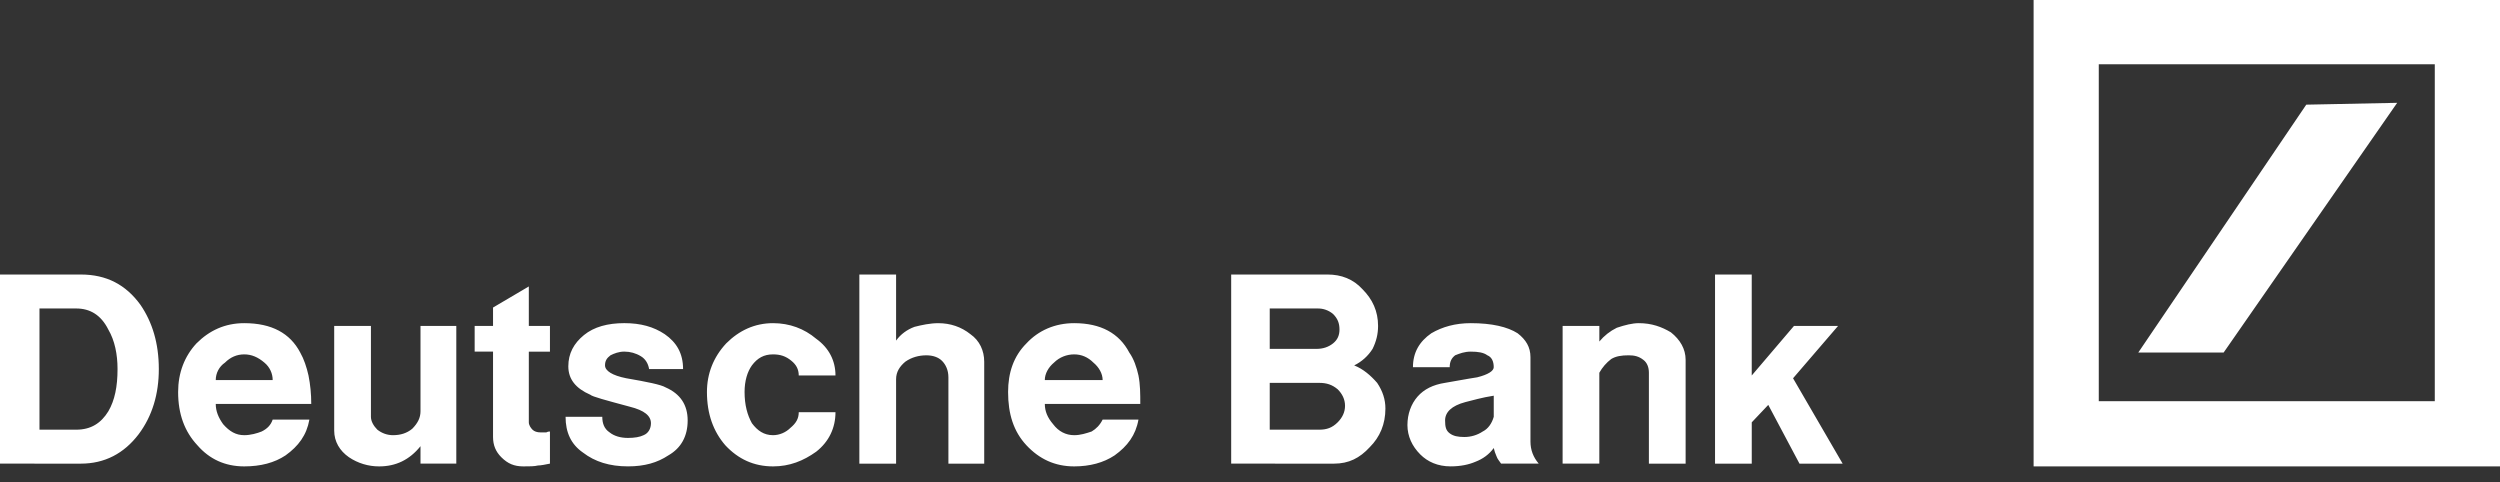
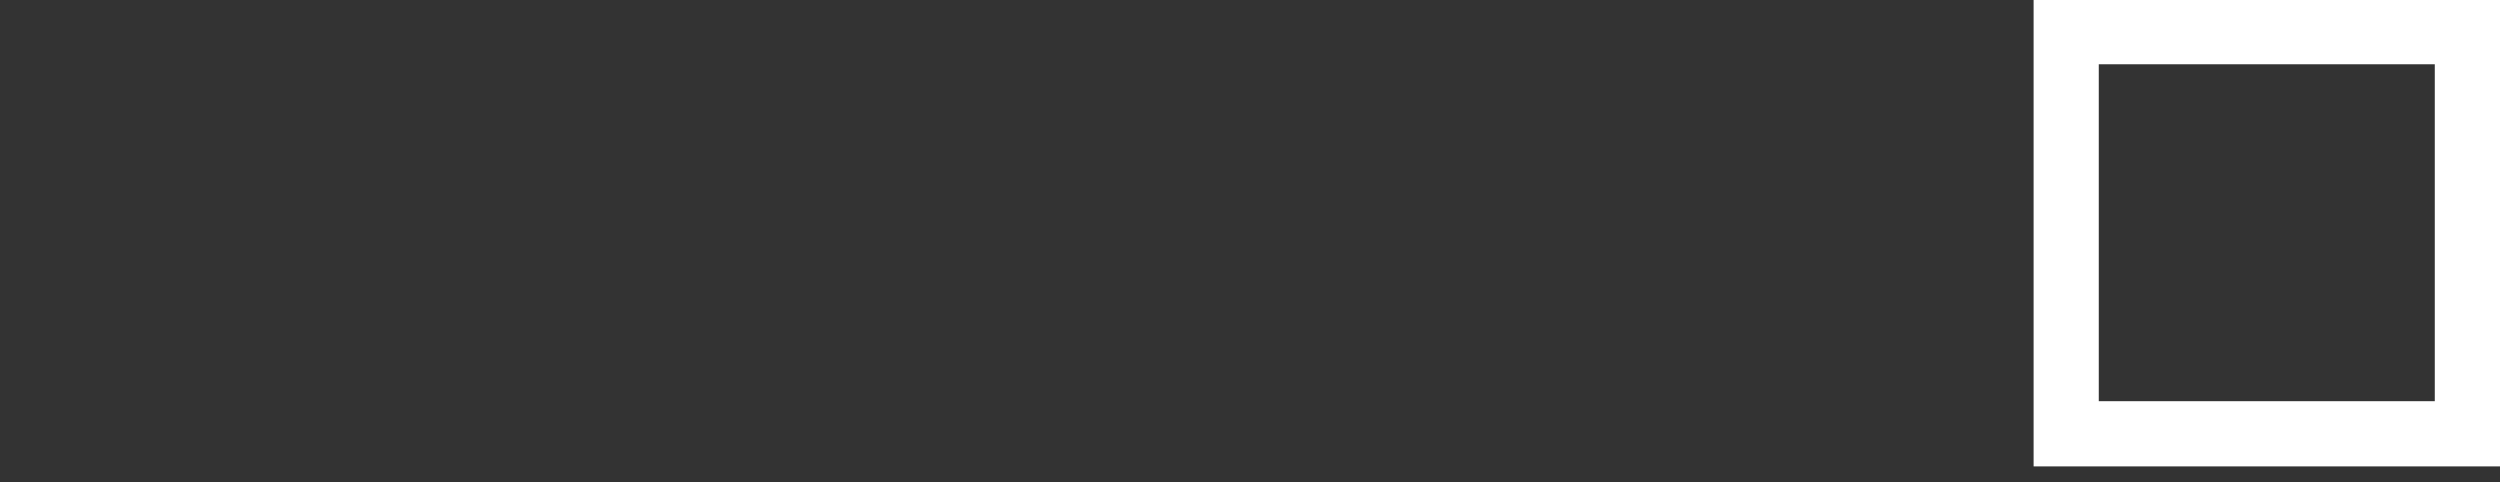
<svg xmlns="http://www.w3.org/2000/svg" width="140" height="27" viewBox="0 0 140 27" fill="none">
  <rect x="0" y="0" width="140" height="27" fill="#333333" stroke="none" />
  <path fill-rule="evenodd" clip-rule="evenodd" d="M113.882 0H140V26.118H113.882V0ZM117.531 3.599V22.467H136.348V3.599H117.531Z" fill="white" />
-   <path fill-rule="evenodd" clip-rule="evenodd" d="M119.743 19.743L129.151 5.861L134.242 5.758L124.523 19.743H119.743ZM0 25.963V15.373H4.524C5.964 15.373 7.043 15.939 7.865 17.069C8.534 18.047 8.894 19.229 8.894 20.669C8.894 22.057 8.534 23.291 7.763 24.319C6.941 25.398 5.861 25.964 4.524 25.964L0 25.963ZM2.211 17.275V24.062H4.268C5.091 24.062 5.656 23.701 6.067 23.033C6.428 22.416 6.582 21.645 6.582 20.668C6.582 19.845 6.428 19.074 6.067 18.457C5.656 17.634 5.039 17.275 4.268 17.275H2.211ZM15.27 23.496H17.326C17.172 24.37 16.71 24.987 15.99 25.502C15.373 25.913 14.602 26.118 13.677 26.118C12.597 26.118 11.723 25.706 11.055 24.936C10.334 24.164 9.975 23.186 9.975 21.953C9.975 20.875 10.334 19.949 11.003 19.229C11.723 18.508 12.597 18.097 13.677 18.097C15.219 18.097 16.247 18.663 16.813 19.743C17.019 20.102 17.173 20.564 17.276 21.027C17.378 21.542 17.43 22.056 17.43 22.622H12.082C12.082 23.033 12.237 23.392 12.494 23.752C12.854 24.164 13.214 24.37 13.677 24.37C14.036 24.37 14.396 24.266 14.653 24.164C14.962 24.011 15.168 23.805 15.27 23.496ZM12.082 21.285H15.27C15.27 20.926 15.116 20.564 14.808 20.308C14.448 20 14.088 19.845 13.677 19.845C13.265 19.845 12.905 20 12.597 20.308C12.438 20.416 12.308 20.562 12.218 20.732C12.128 20.903 12.082 21.092 12.082 21.285ZM18.715 18.252H20.772V23.341C20.772 23.599 20.926 23.856 21.131 24.062C21.388 24.266 21.697 24.37 22.006 24.37C22.416 24.37 22.777 24.266 23.085 24.011C23.394 23.701 23.548 23.393 23.548 23.033V18.252H25.553V25.963H23.548V24.987C22.931 25.757 22.16 26.118 21.235 26.118C20.63 26.121 20.039 25.942 19.538 25.603C19.023 25.244 18.715 24.729 18.715 24.113V18.252ZM29.614 16.041V18.252H30.797V19.692H29.614V23.65C29.614 23.805 29.717 23.958 29.82 24.062C29.923 24.164 30.077 24.215 30.283 24.215H30.592C30.694 24.164 30.746 24.164 30.797 24.164V25.963C30.54 26.016 30.283 26.067 30.128 26.067C29.923 26.118 29.666 26.118 29.306 26.118C28.791 26.118 28.432 25.963 28.072 25.603C27.764 25.295 27.61 24.935 27.61 24.472V19.691H26.581V18.251H27.61V17.222L29.614 16.041ZM31.672 23.341H33.728C33.728 23.701 33.831 24.011 34.139 24.215C34.396 24.421 34.756 24.524 35.168 24.524C35.528 24.524 35.836 24.473 36.042 24.37C36.299 24.266 36.453 24.011 36.453 23.701C36.453 23.29 36.093 22.981 35.27 22.776C33.934 22.416 33.162 22.21 33.06 22.107C32.237 21.748 31.826 21.233 31.826 20.514C31.826 19.794 32.134 19.228 32.7 18.765C33.265 18.303 34.037 18.096 34.962 18.096C35.888 18.096 36.607 18.302 37.224 18.713C37.893 19.176 38.252 19.793 38.252 20.667H36.35C36.298 20.358 36.144 20.101 35.887 19.948C35.608 19.778 35.288 19.689 34.961 19.69C34.653 19.69 34.396 19.793 34.19 19.895C33.984 20.049 33.881 20.203 33.881 20.46C33.881 20.769 34.293 21.026 35.064 21.181C36.247 21.385 37.018 21.54 37.275 21.694C38.098 22.055 38.509 22.672 38.509 23.546C38.509 24.42 38.149 25.089 37.43 25.5C36.812 25.911 36.093 26.117 35.168 26.117C34.139 26.117 33.316 25.859 32.648 25.345C31.98 24.884 31.672 24.215 31.672 23.341ZM43.291 26.118C42.211 26.118 41.337 25.706 40.618 24.936C39.949 24.164 39.589 23.186 39.589 21.953C39.589 20.926 39.949 20.001 40.668 19.229C41.388 18.508 42.262 18.097 43.291 18.097C44.216 18.097 45.039 18.405 45.707 18.971C46.426 19.486 46.787 20.204 46.787 21.027H44.73C44.73 20.668 44.575 20.411 44.318 20.204C44.01 19.948 43.701 19.845 43.29 19.845C42.776 19.845 42.416 20.051 42.107 20.462C41.85 20.821 41.696 21.336 41.696 21.952C41.696 22.673 41.85 23.239 42.107 23.701C42.416 24.113 42.776 24.37 43.29 24.37C43.65 24.37 44.01 24.215 44.266 23.958C44.575 23.701 44.73 23.445 44.73 23.084H46.787C46.787 23.958 46.427 24.729 45.707 25.295C44.988 25.81 44.216 26.118 43.291 26.118ZM48.124 15.373H50.181V19.074C50.438 18.715 50.798 18.457 51.209 18.304C51.62 18.2 52.083 18.098 52.546 18.098C53.215 18.098 53.831 18.304 54.345 18.715C54.859 19.074 55.116 19.639 55.116 20.257V25.964H53.111V21.131C53.111 20.72 52.956 20.412 52.751 20.206C52.546 20.002 52.237 19.898 51.878 19.898C51.467 19.898 51.055 20.002 50.695 20.257C50.387 20.516 50.181 20.823 50.181 21.235V25.964H48.124V15.373ZM61.748 23.496H63.754C63.6 24.37 63.137 24.987 62.417 25.502C61.8 25.913 61.029 26.118 60.154 26.118C59.075 26.118 58.201 25.706 57.481 24.936C56.761 24.164 56.453 23.186 56.453 21.953C56.453 20.875 56.761 19.949 57.481 19.229C58.149 18.508 59.075 18.097 60.154 18.097C61.646 18.097 62.674 18.663 63.24 19.743C63.496 20.102 63.651 20.564 63.754 21.027C63.856 21.542 63.856 22.056 63.856 22.622H58.51C58.51 23.033 58.664 23.392 58.972 23.752C59.28 24.164 59.692 24.37 60.154 24.37C60.514 24.37 60.823 24.266 61.132 24.164C61.388 24.011 61.594 23.805 61.748 23.496ZM58.509 21.285H61.748C61.748 20.926 61.542 20.564 61.233 20.308C60.925 20 60.565 19.845 60.154 19.845C59.743 19.845 59.331 20 59.022 20.308C58.715 20.564 58.509 20.926 58.509 21.285ZM68.946 25.963V15.373H74.344C75.115 15.373 75.784 15.631 76.298 16.195C76.864 16.761 77.172 17.43 77.172 18.253C77.172 18.715 77.068 19.125 76.864 19.538C76.613 19.936 76.257 20.256 75.835 20.462C76.349 20.668 76.76 21.028 77.121 21.441C77.429 21.902 77.583 22.366 77.583 22.88C77.583 23.753 77.274 24.474 76.709 25.039C76.143 25.656 75.526 25.964 74.703 25.964L68.946 25.963ZM71.105 17.275V19.537H73.727C74.087 19.537 74.396 19.434 74.652 19.229C74.909 19.023 75.011 18.765 75.011 18.457C75.011 18.098 74.909 17.84 74.652 17.583C74.408 17.377 74.097 17.267 73.778 17.275H71.105ZM71.105 21.44V24.062H73.881C74.293 24.062 74.601 23.958 74.91 23.65C75.167 23.392 75.322 23.084 75.322 22.725C75.322 22.366 75.167 22.056 74.91 21.8C74.601 21.542 74.293 21.441 73.881 21.441L71.105 21.44ZM81.183 20.564H79.125C79.125 19.743 79.486 19.125 80.154 18.663C80.77 18.304 81.491 18.097 82.365 18.097C83.547 18.097 84.421 18.303 84.987 18.663C85.45 19.022 85.706 19.434 85.706 20V24.729C85.706 25.193 85.861 25.603 86.169 25.963H84.061C83.958 25.809 83.856 25.705 83.805 25.552C83.737 25.403 83.685 25.248 83.65 25.089C83.392 25.448 83.033 25.705 82.621 25.86C82.262 26.015 81.799 26.117 81.234 26.117C80.513 26.117 79.947 25.86 79.536 25.448C79.073 24.986 78.816 24.42 78.816 23.804C78.816 23.186 79.022 22.621 79.383 22.209C79.742 21.798 80.256 21.541 80.925 21.439C82.108 21.233 82.673 21.129 82.724 21.129C83.341 20.976 83.649 20.77 83.649 20.564C83.649 20.255 83.547 19.999 83.29 19.895C83.084 19.742 82.775 19.691 82.365 19.691C82.006 19.691 81.749 19.794 81.491 19.895C81.285 20.052 81.183 20.256 81.183 20.564ZM83.65 23.341V22.159C82.982 22.262 82.468 22.416 82.057 22.518C81.285 22.724 80.925 23.084 80.925 23.547C80.925 23.906 80.976 24.113 81.183 24.266C81.387 24.421 81.644 24.472 82.006 24.472C82.365 24.472 82.725 24.369 83.033 24.164C83.342 24.011 83.547 23.701 83.65 23.341ZM87.507 18.252H89.563V19.125C89.831 18.802 90.163 18.54 90.54 18.355C91.003 18.2 91.414 18.097 91.773 18.097C92.493 18.097 93.059 18.303 93.572 18.612C94.087 19.023 94.395 19.537 94.395 20.154V25.964H92.338V20.875C92.338 20.565 92.236 20.309 92.03 20.154C91.773 19.95 91.515 19.897 91.207 19.897C90.796 19.897 90.488 19.949 90.231 20.103C89.957 20.311 89.73 20.574 89.562 20.874V25.963H87.506L87.507 18.252ZM96.041 15.373H98.097V21.028L100.462 18.253H102.931L100.411 21.183L103.188 25.964H100.771L99.023 22.674L98.098 23.651V25.965H96.042V15.373H96.041Z" fill="white" />
</svg>